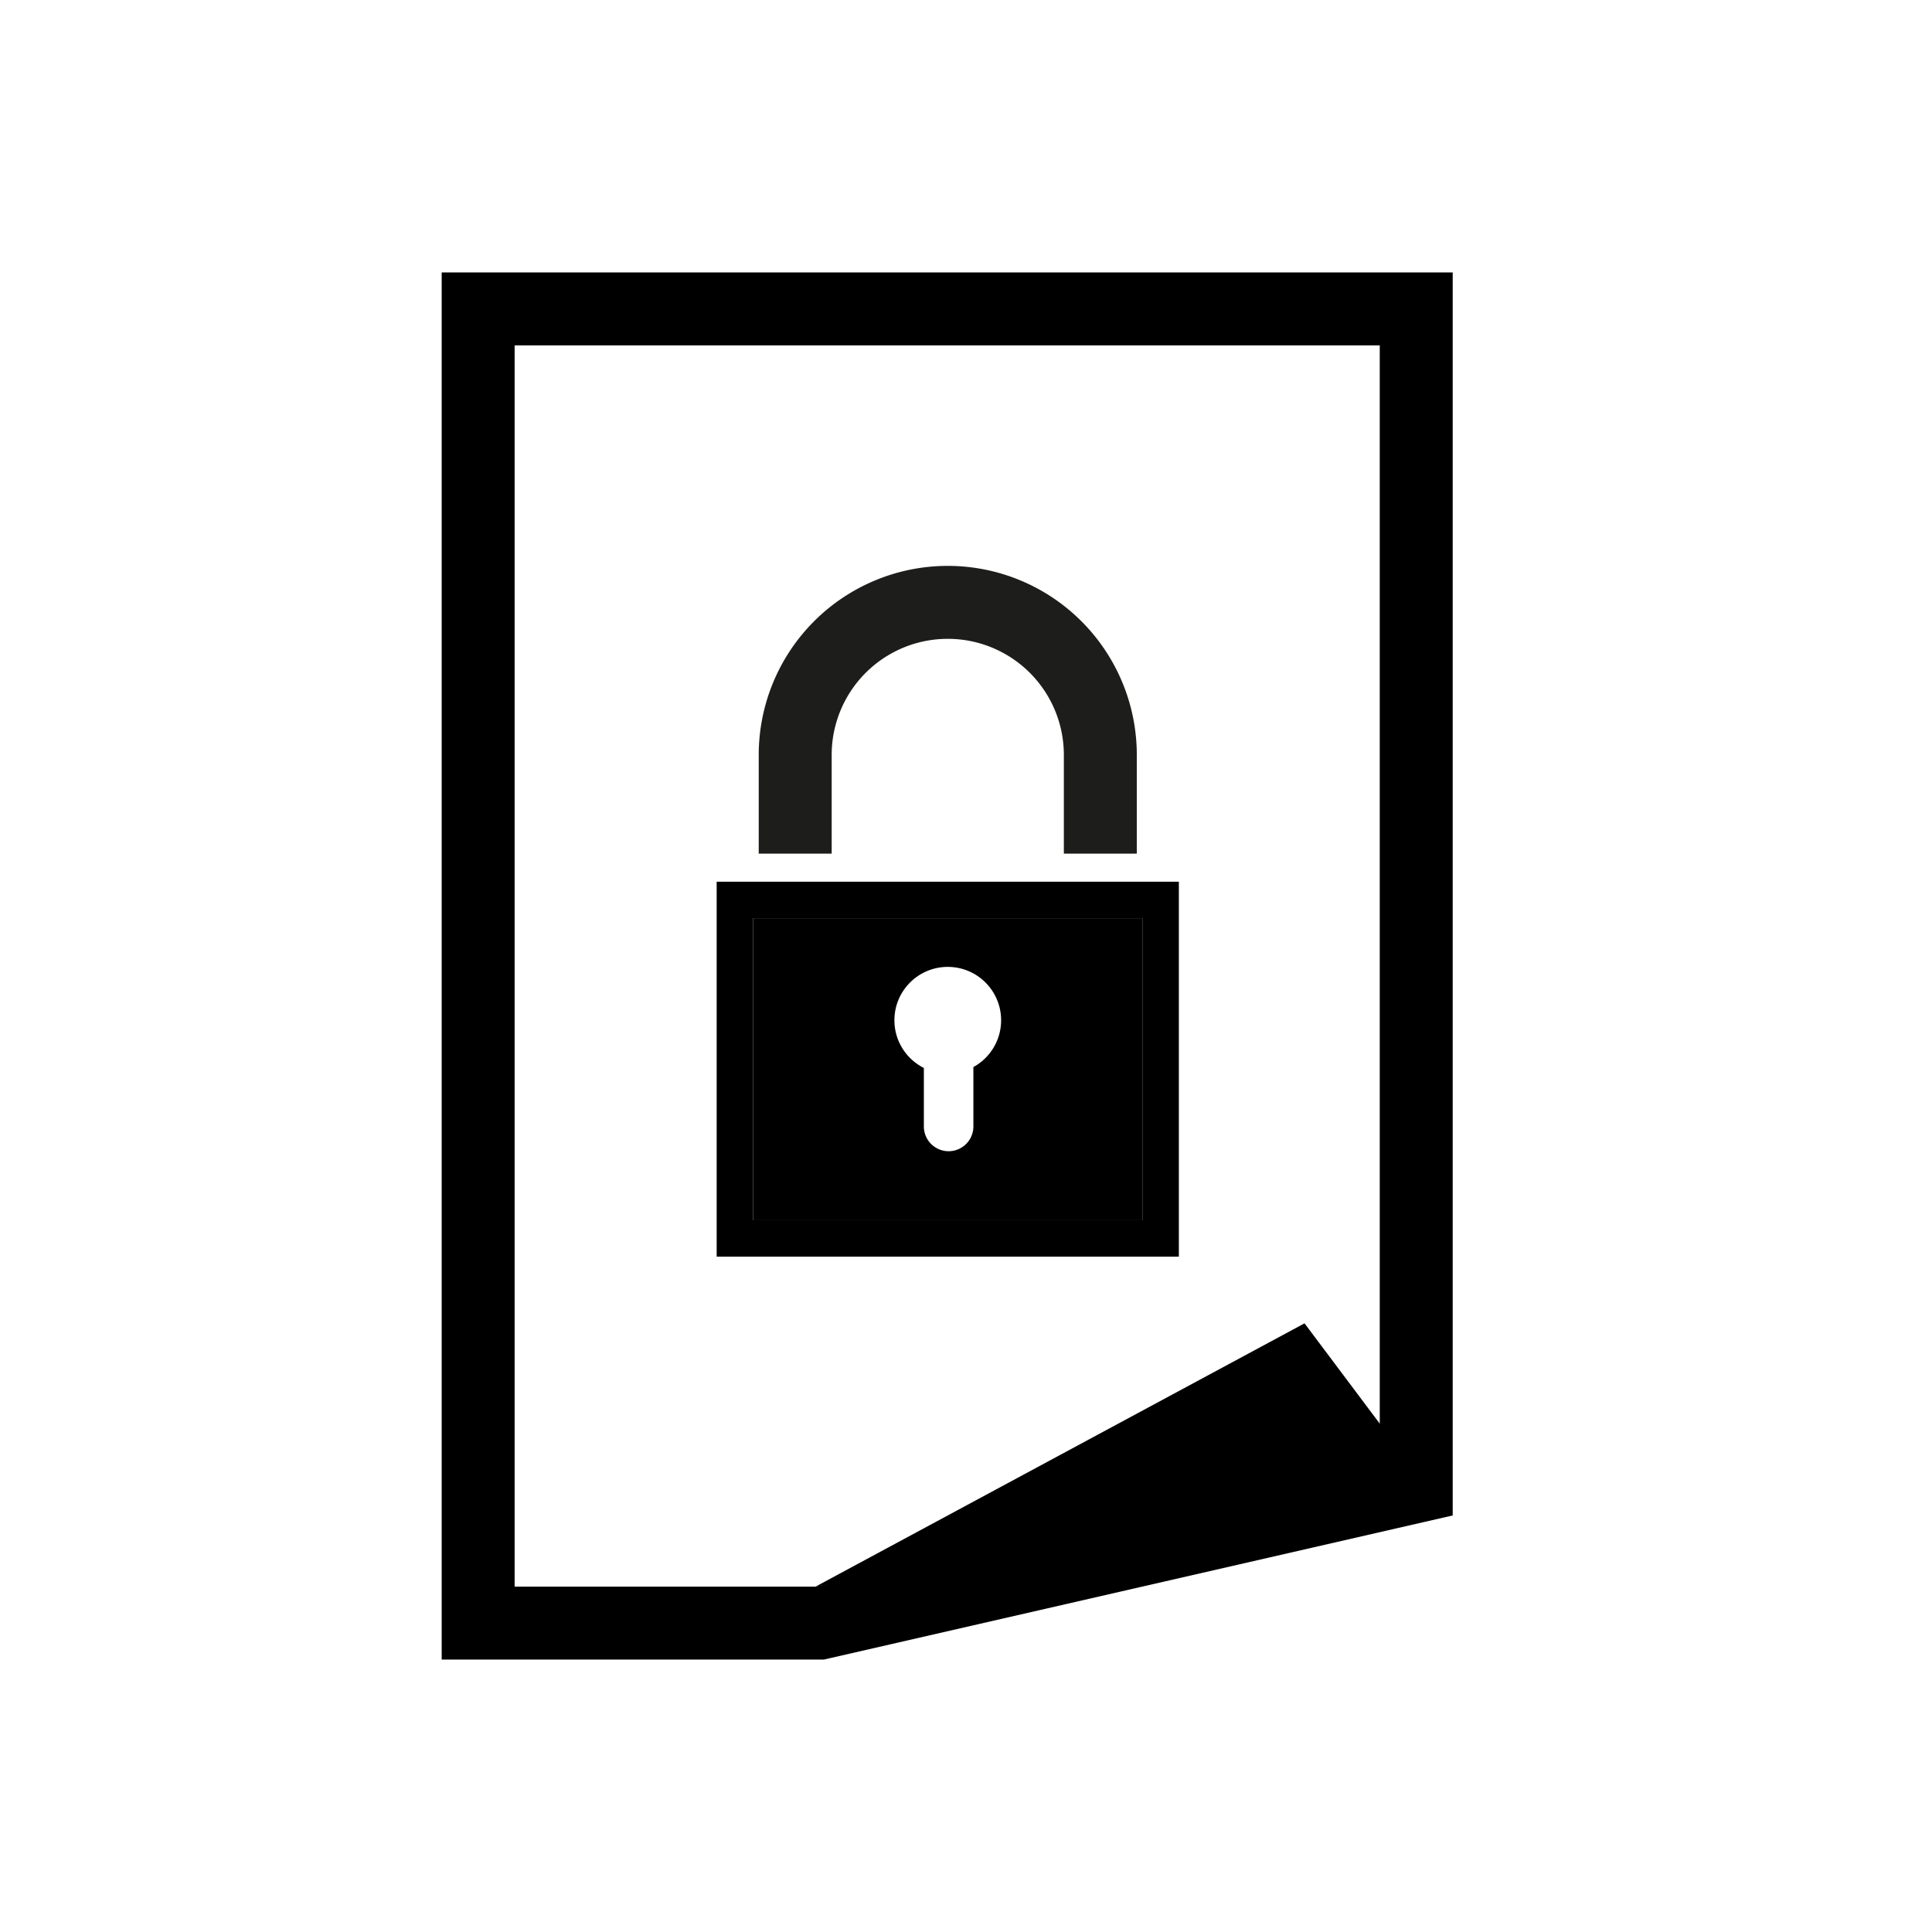
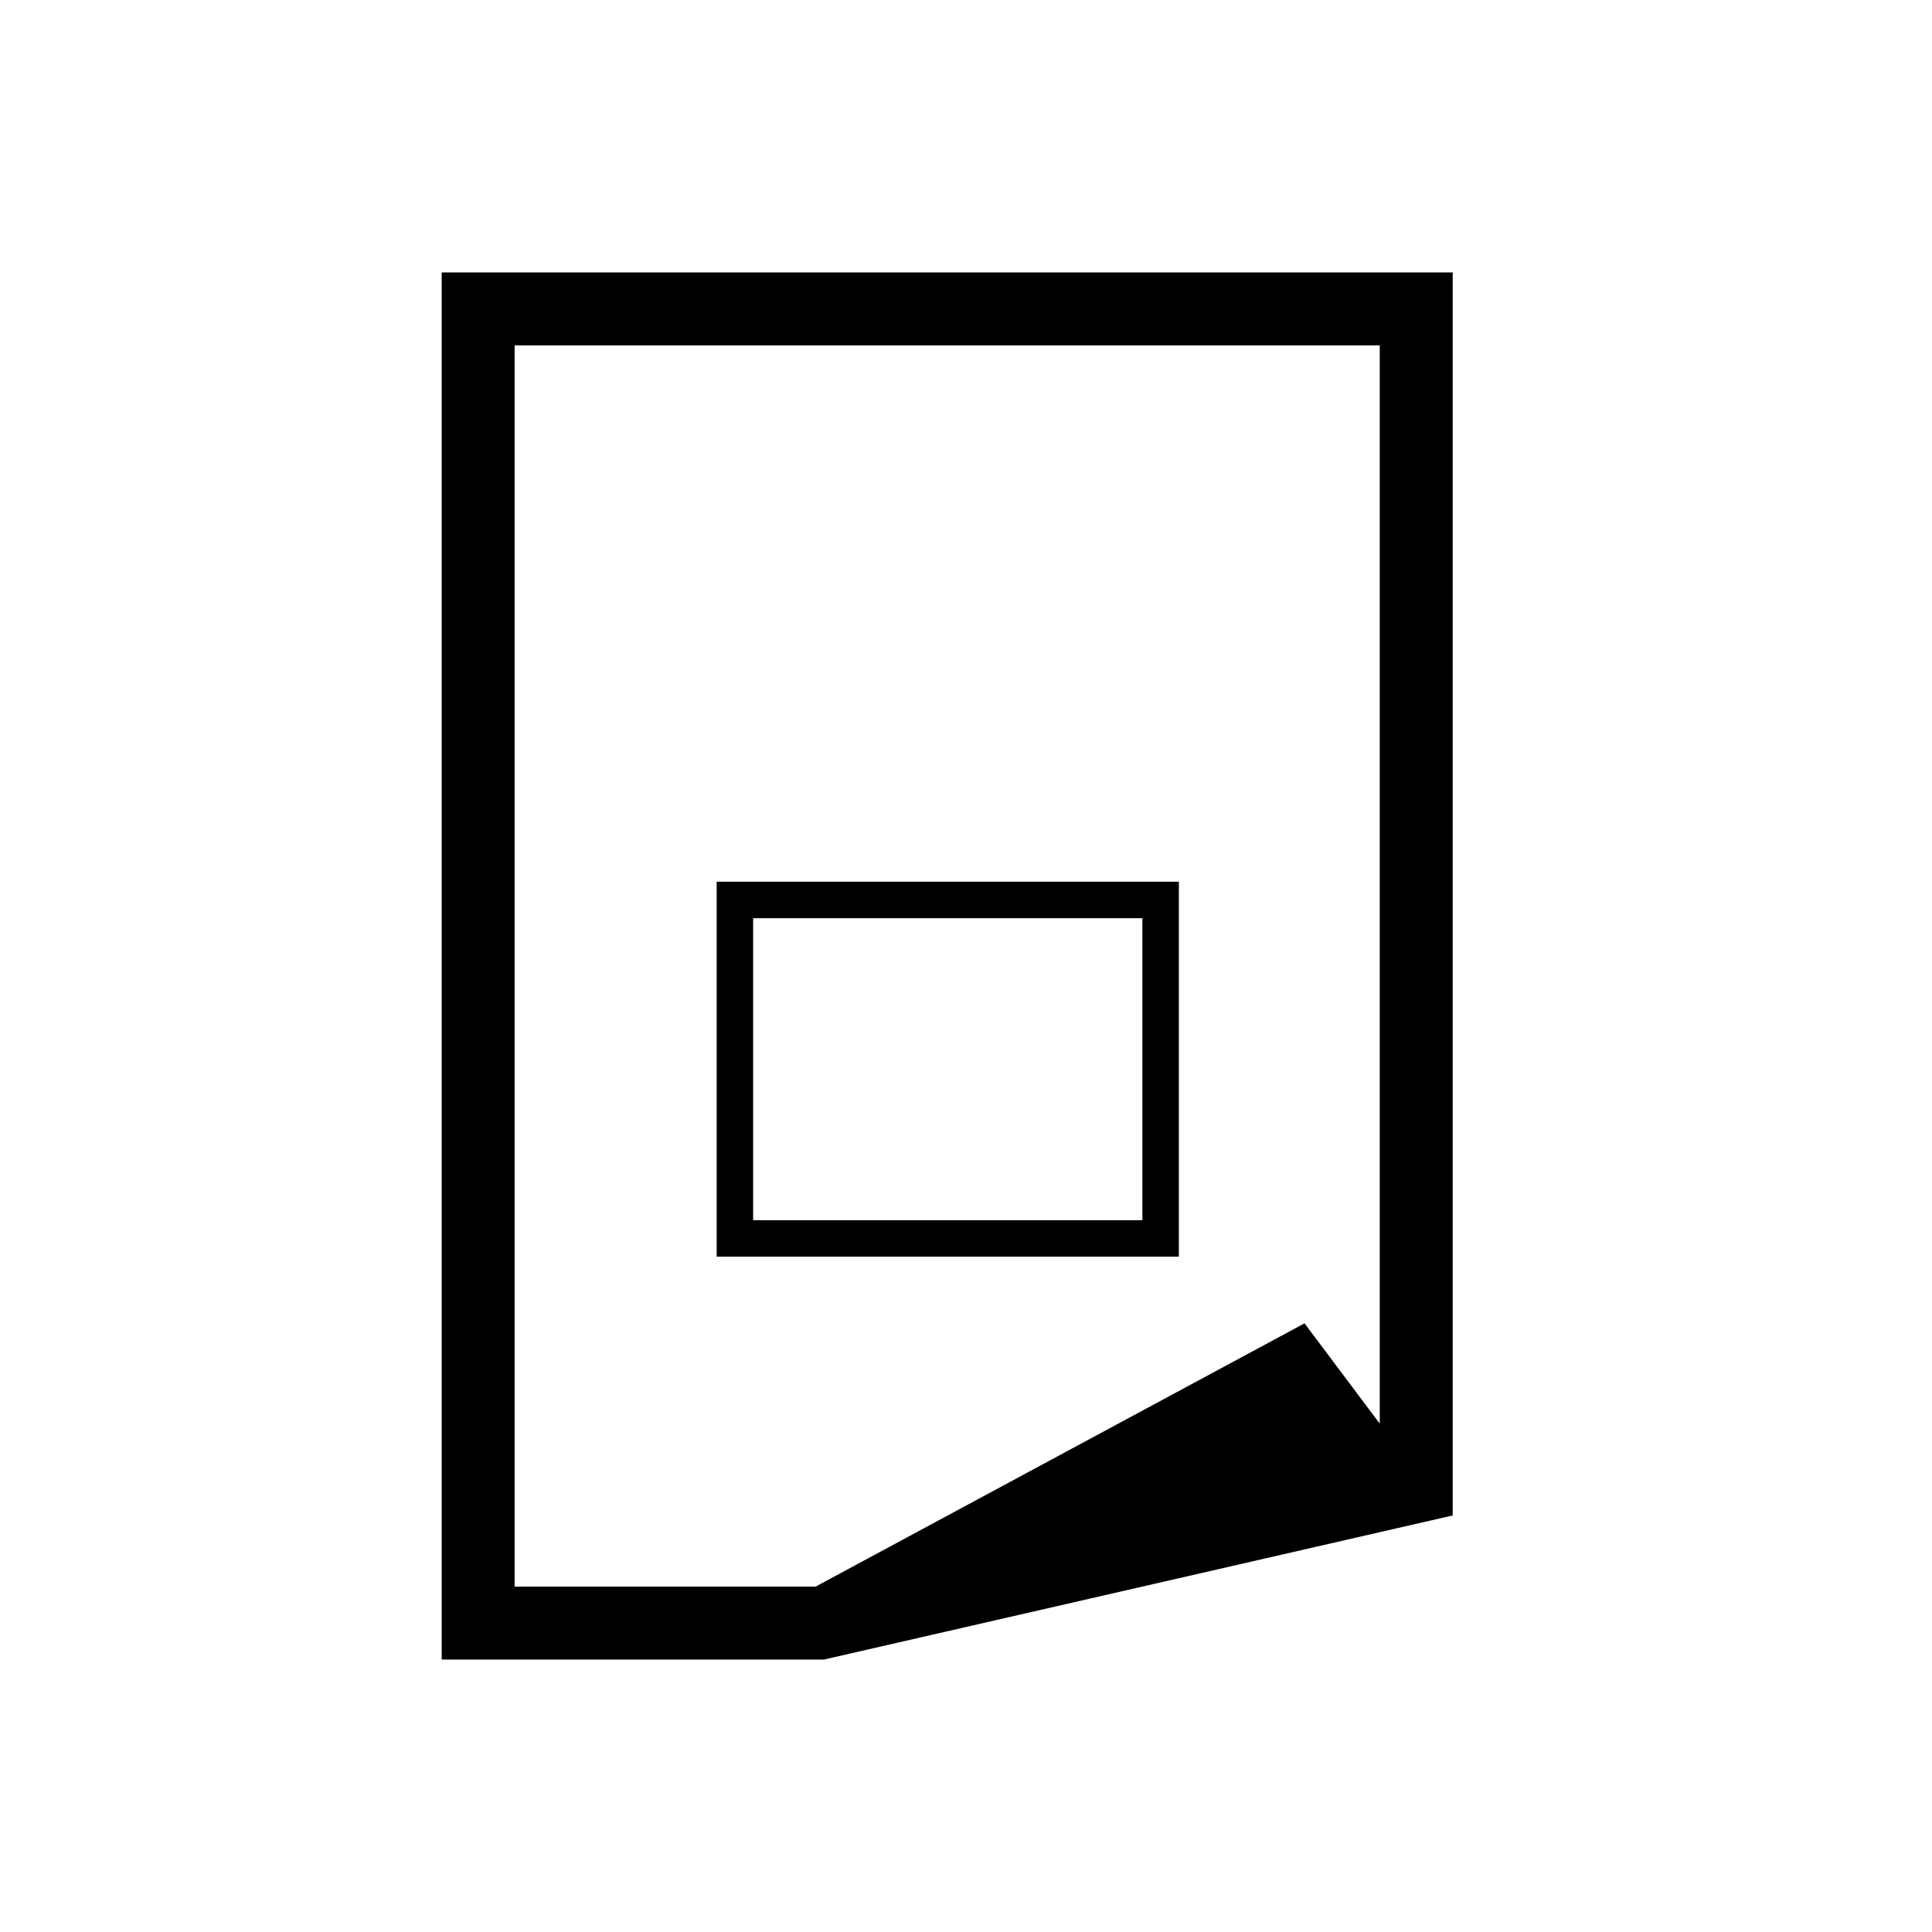
<svg xmlns="http://www.w3.org/2000/svg" viewBox="0 0 211.876 211.876">
  <defs>
    <style>.a{fill:#fff;}.b{fill:#1d1d1b;}</style>
  </defs>
  <title>geschuetzte-digitalisate-ico</title>
-   <rect class="a" width="211.876" height="211.876" />
  <polygon class="a" points="151.313 161.626 105.938 174.001 56.438 174.001 56.438 37.876 151.313 37.876 151.313 161.626" />
  <path d="M151.313,37.876V159.821l-61.875,14.18h-33V37.876h94.875m8-8H48.438v152.125h41.905l.882-.202,61.875-14.18,6.213-1.424V29.876Z" />
  <polygon points="89.438 174.001 143.063 145.126 155.438 161.626 89.438 174.001" />
-   <path class="b" d="M124.669,93.614h-8V82.79a12.731,12.731,0,0,0-25.462,0V93.614h-8V82.79a20.731,20.731,0,0,1,41.462,0Z" />
-   <rect x="82.594" y="100.693" width="42.687" height="33.124" />
  <path d="M125.282,100.693v33.124H82.594V100.693h42.687m4-4H78.594v41.124h50.687V96.693Z" />
  <circle class="a" cx="103.938" cy="111.887" r="5.852" />
-   <path class="a" d="M106.748,123.534a2.716,2.716,0,0,1-2.716,2.716h0a2.716,2.716,0,0,1-2.716-2.716V110.614a2.716,2.716,0,0,1,2.716-2.716h0a2.716,2.716,0,0,1,2.716,2.716Z" />
</svg>